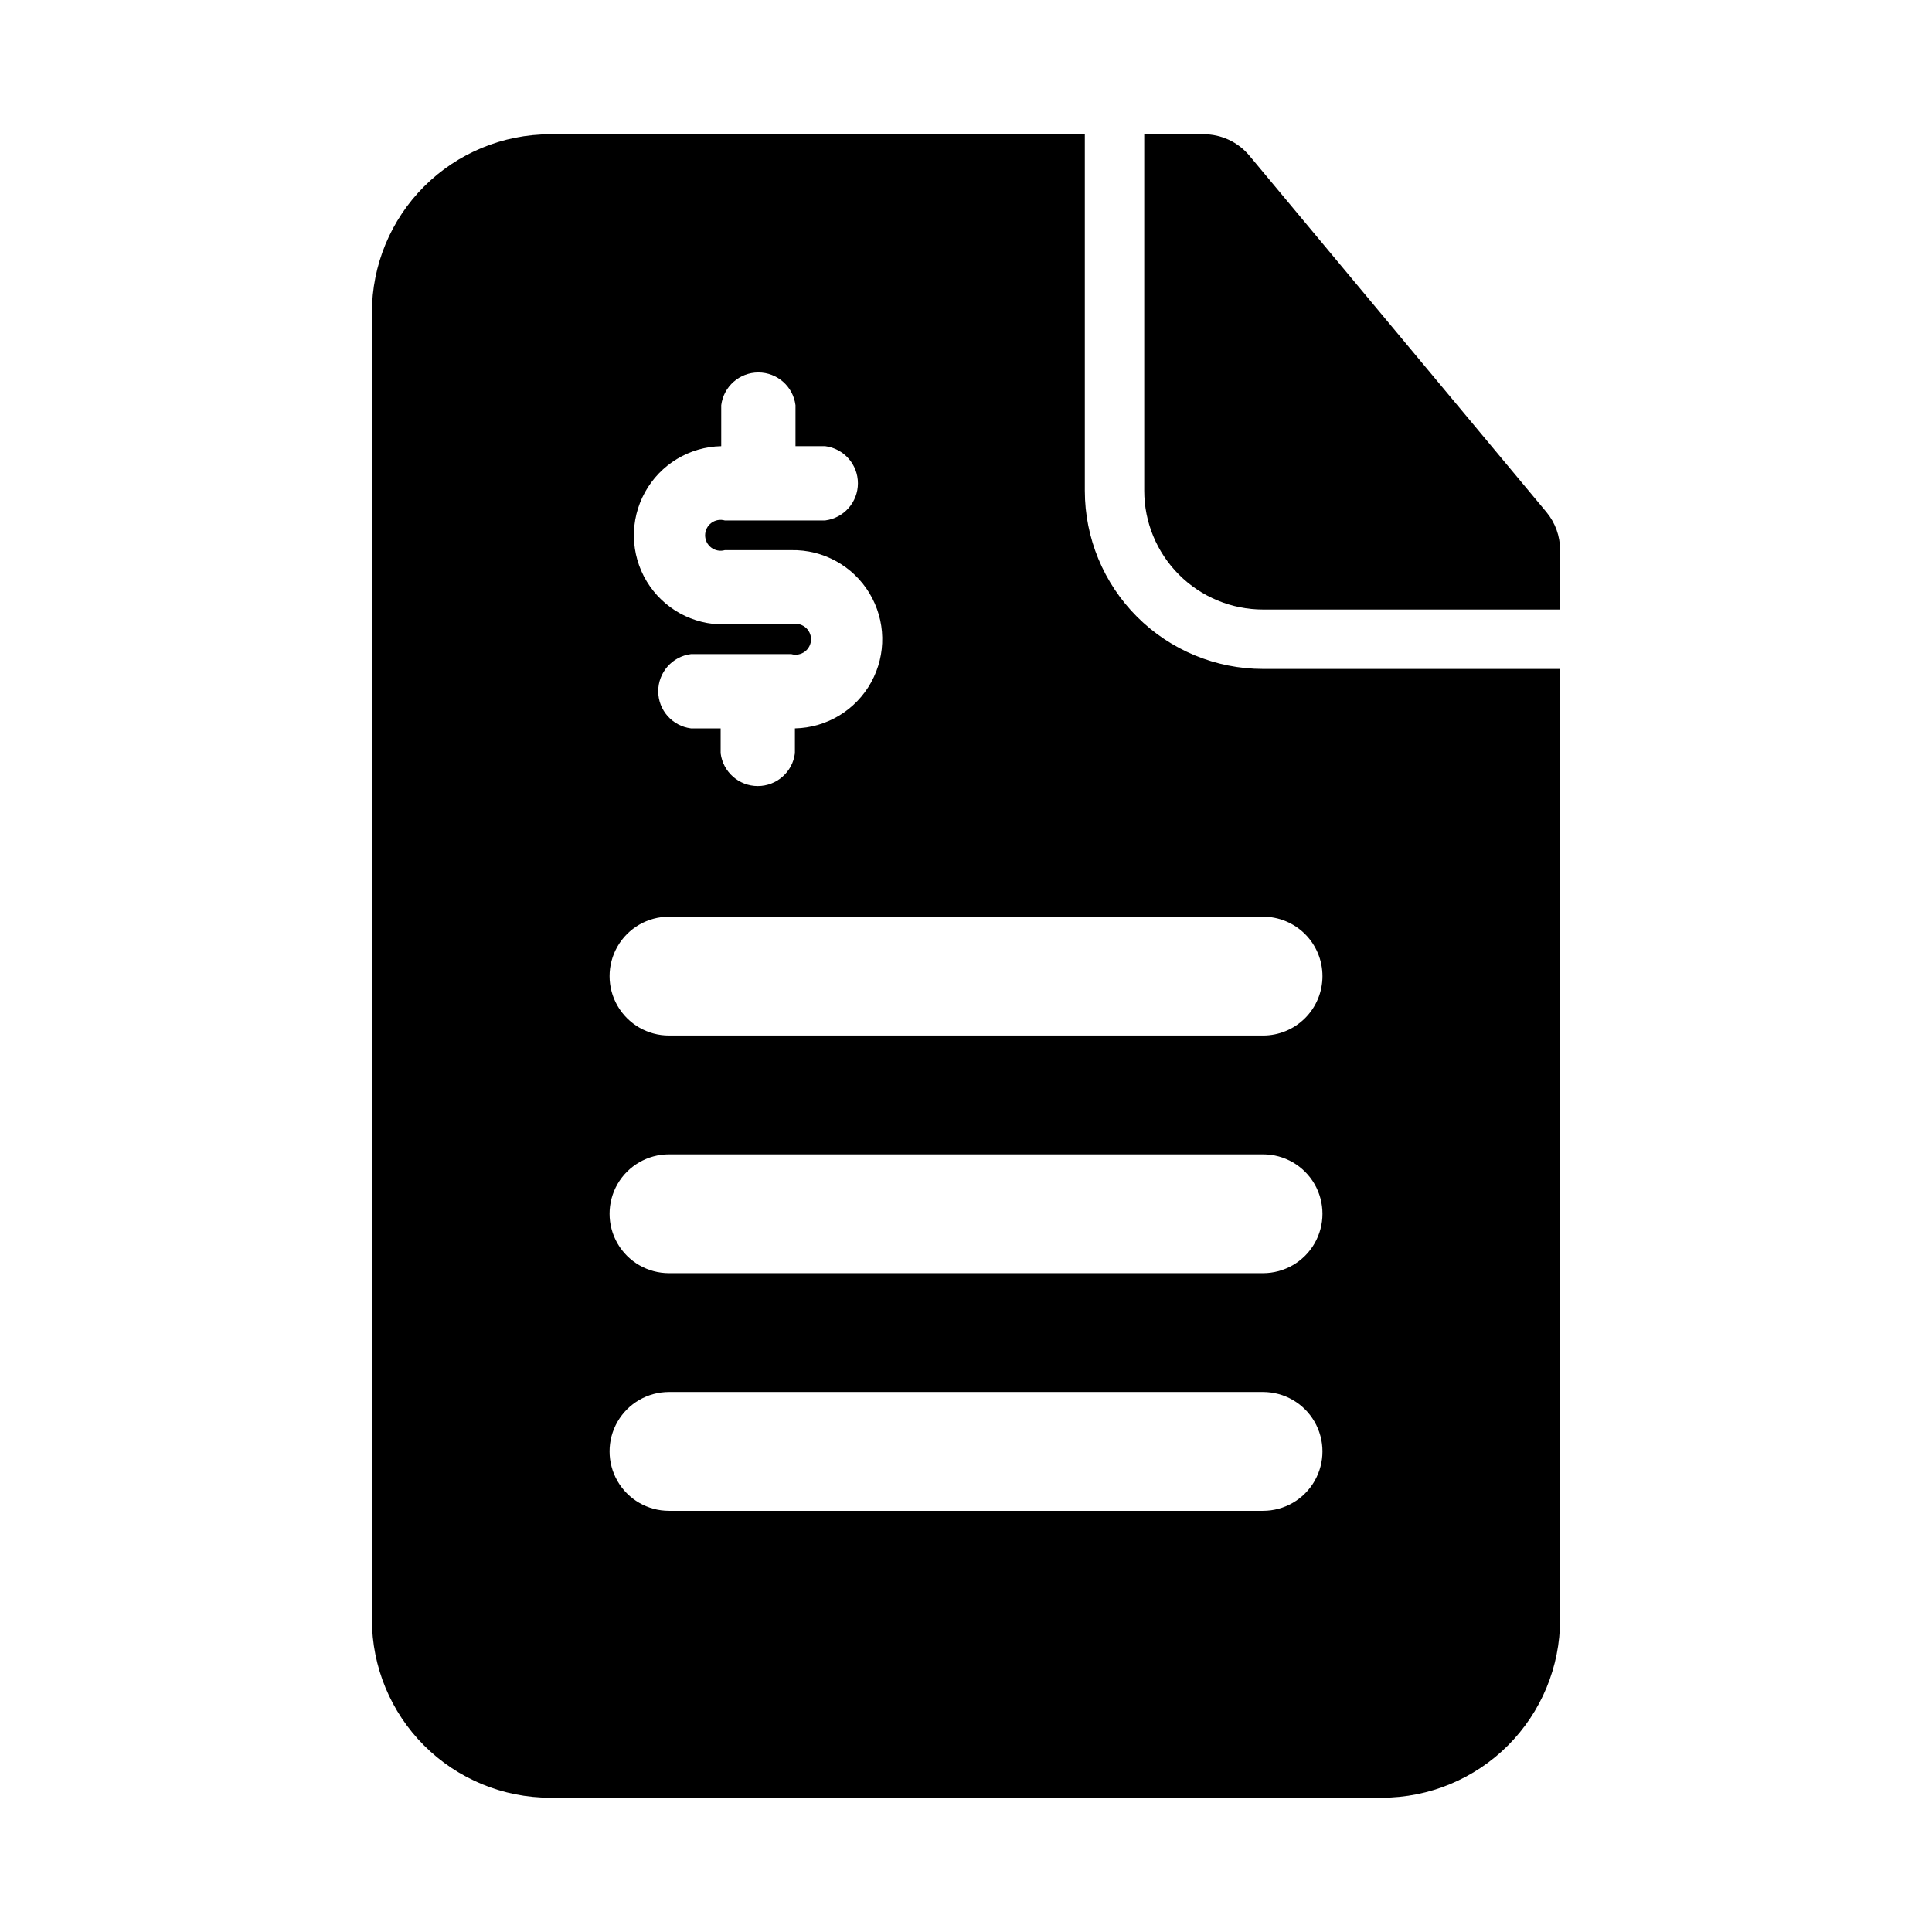
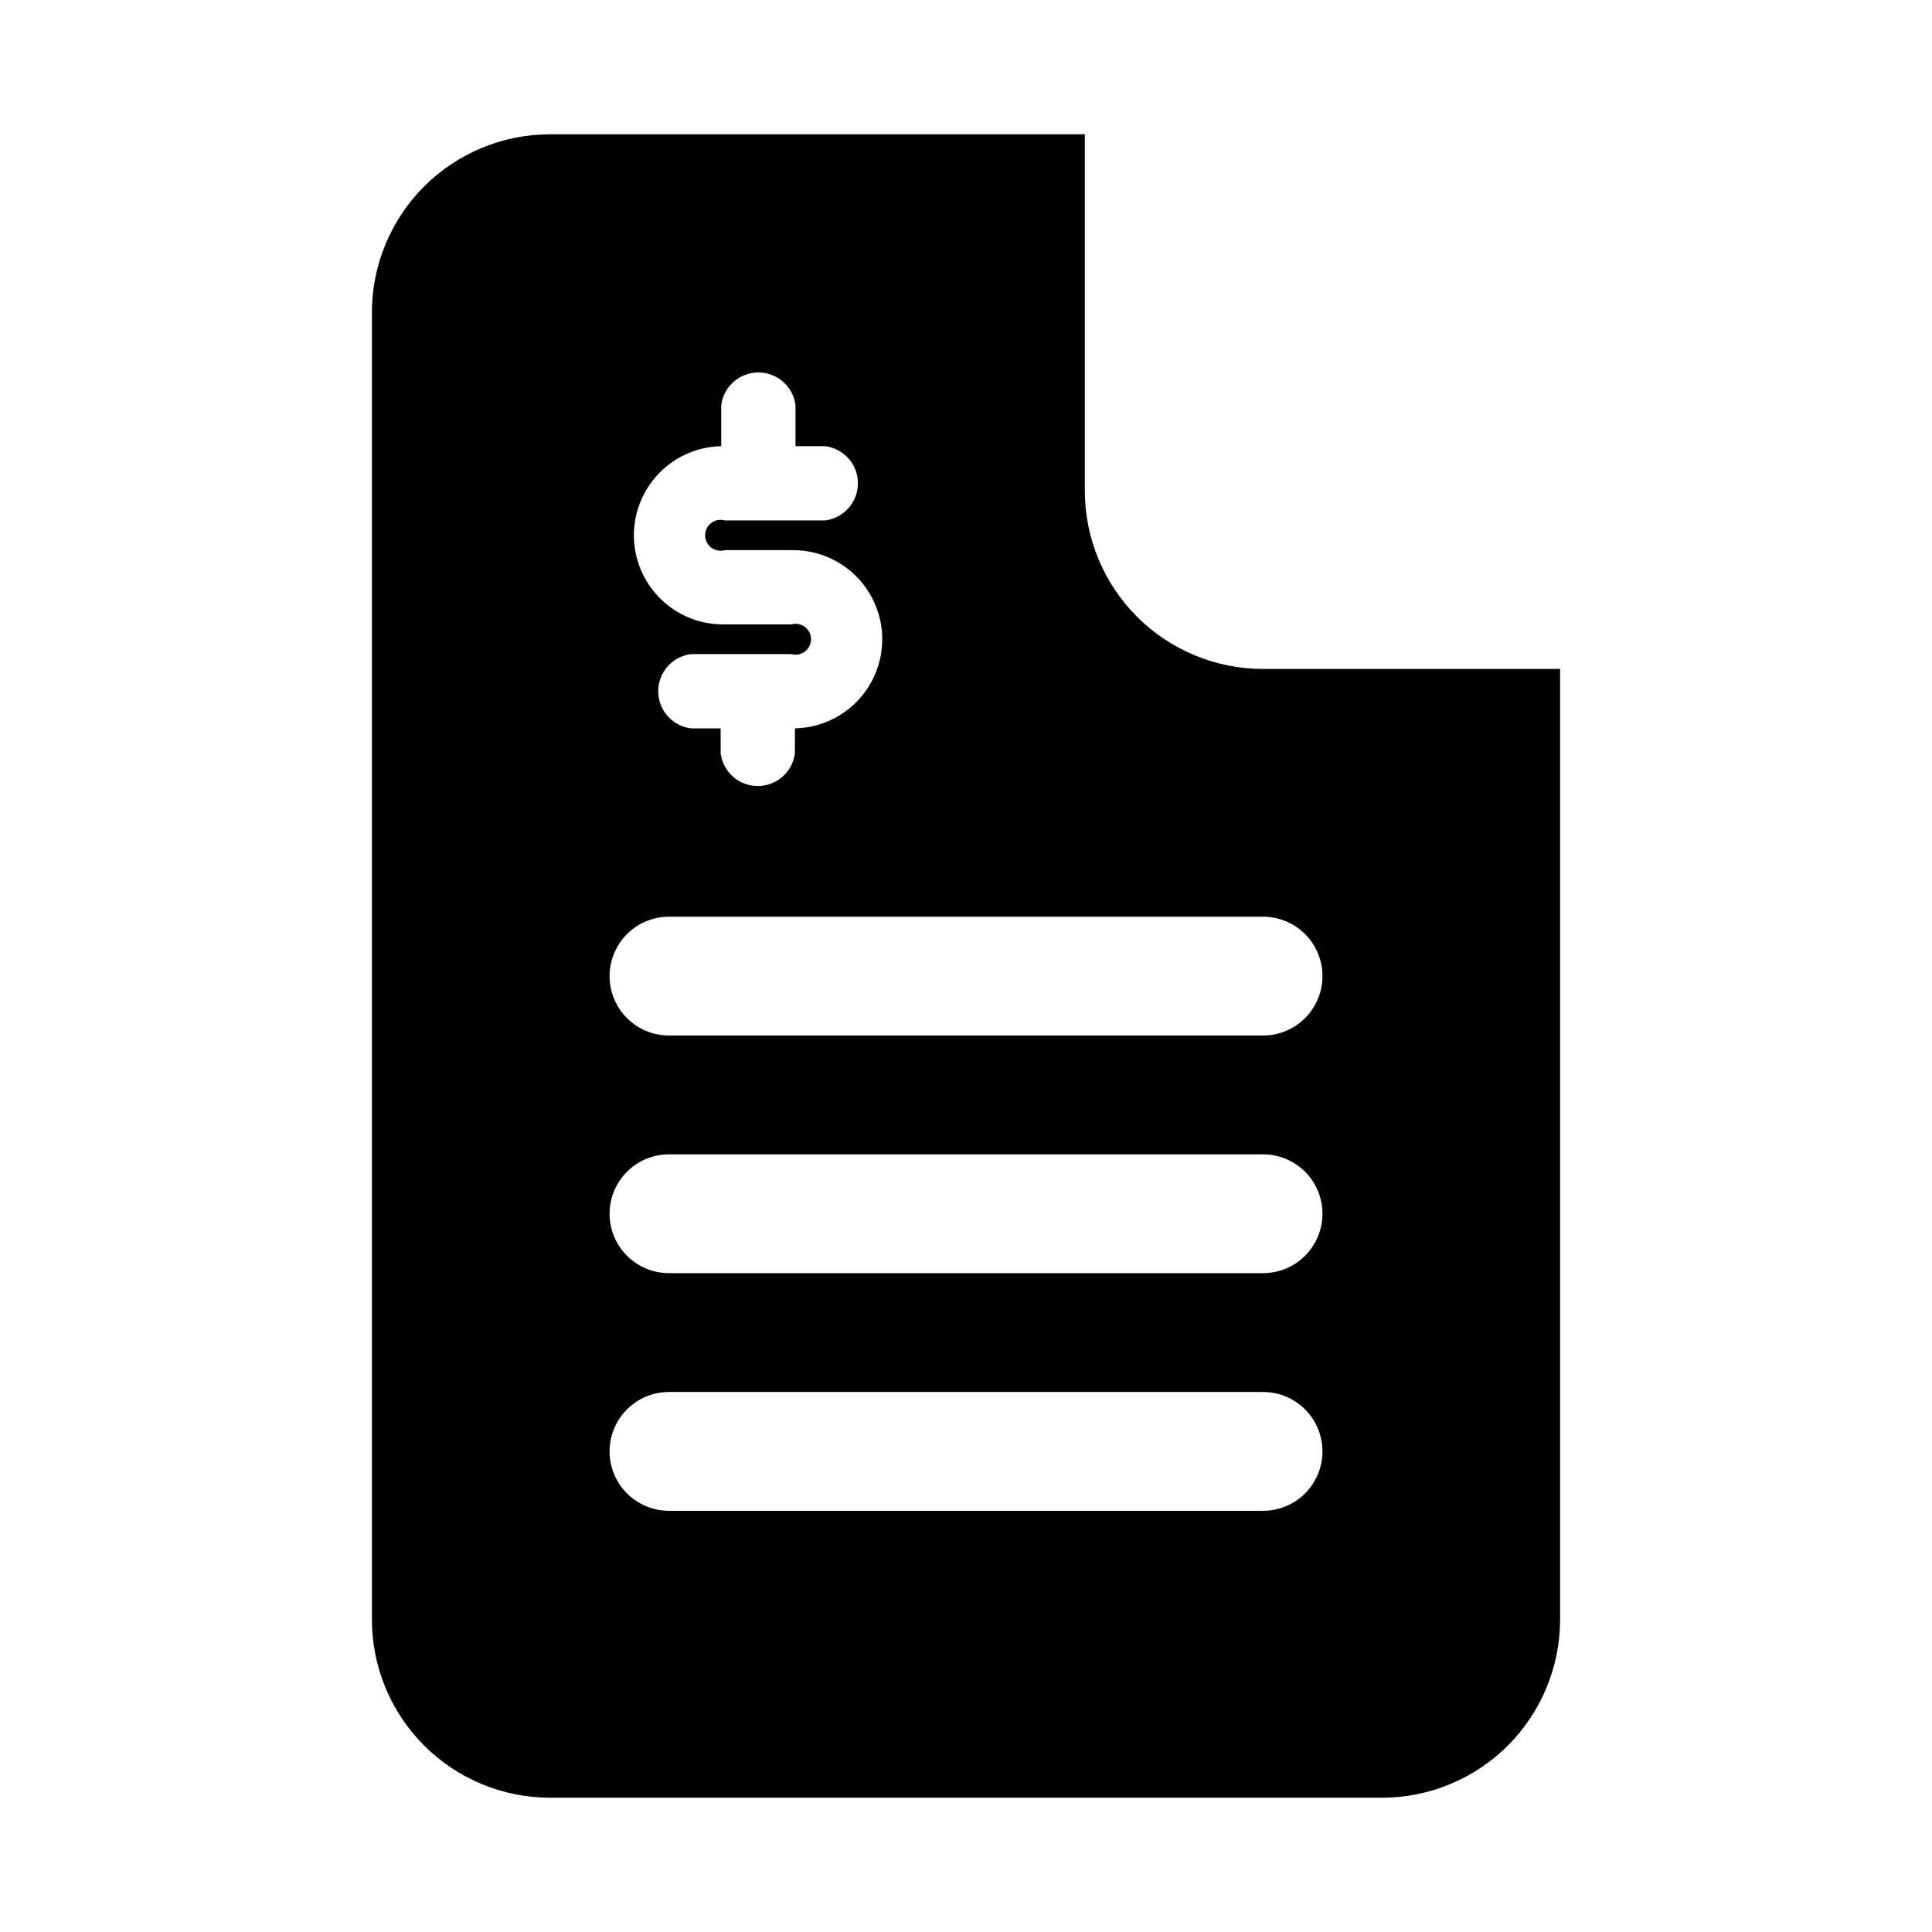
<svg xmlns="http://www.w3.org/2000/svg" fill="#000000" width="800px" height="800px" version="1.1" viewBox="144 144 512 512">
  <g>
-     <path d="m553.82 279.71-78.719-94.465c-2.996-3.598-7.441-5.676-12.121-5.668h-15.746v94.465c0 8.352 3.316 16.359 9.223 22.266 5.906 5.902 13.914 9.223 22.266 9.223h78.719v-15.746c0.008-3.676-1.273-7.242-3.621-10.074z" />
    <path d="m431.49 274.05v-94.465h-141.7c-12.527 0-24.539 4.977-33.398 13.832-8.855 8.859-13.832 20.875-13.832 33.398v346.37c0 12.527 4.977 24.539 13.832 33.398 8.859 8.855 20.871 13.832 33.398 13.832h220.42c12.527 0 24.539-4.977 33.398-13.832 8.855-8.859 13.832-20.871 13.832-33.398v-251.91h-78.719c-12.527 0-24.539-4.977-33.398-13.832-8.859-8.859-13.832-20.871-13.832-33.398zm-96.355-11.652v-11.02c0.629-4.957 4.844-8.672 9.84-8.672s9.211 3.715 9.84 8.672v10.863h7.871c4.957 0.629 8.672 4.844 8.672 9.84s-3.715 9.211-8.672 9.84h-26.605c-1.234-0.352-2.566-0.105-3.59 0.668-1.027 0.773-1.629 1.984-1.629 3.269 0 1.281 0.602 2.492 1.629 3.266 1.023 0.773 2.356 1.023 3.59 0.668h17.633c8.438-0.168 16.324 4.176 20.688 11.398 4.367 7.223 4.547 16.227 0.473 23.617-4.07 7.391-11.777 12.051-20.215 12.219v6.613c-0.629 4.953-4.844 8.668-9.84 8.668s-9.211-3.715-9.84-8.668v-6.613h-7.871c-4.957-0.629-8.672-4.844-8.672-9.84s3.715-9.215 8.672-9.84h26.609-0.004c1.234 0.352 2.562 0.105 3.59-0.668 1.023-0.773 1.629-1.984 1.629-3.269s-0.605-2.496-1.629-3.269c-1.027-0.773-2.356-1.02-3.59-0.668h-17.633c-8.438 0.172-16.324-4.176-20.688-11.398-4.367-7.223-4.547-16.223-0.473-23.613 4.07-7.394 11.777-12.051 20.215-12.219zm143.59 281.98h-157.44c-5.625 0-10.82-3-13.633-7.871s-2.812-10.875 0-15.746 8.008-7.871 13.633-7.871h157.44c5.625 0 10.824 3 13.633 7.871 2.812 4.871 2.812 10.875 0 15.746-2.809 4.871-8.008 7.871-13.633 7.871zm0-62.977h-157.44c-5.625 0-10.82-3-13.633-7.871-2.812-4.871-2.812-10.871 0-15.746 2.812-4.871 8.008-7.871 13.633-7.871h157.44c5.625 0 10.824 3 13.633 7.871 2.812 4.875 2.812 10.875 0 15.746-2.809 4.871-8.008 7.871-13.633 7.871zm15.742-78.719c0 4.176-1.656 8.18-4.609 11.133-2.953 2.953-6.957 4.609-11.133 4.609h-157.44c-5.625 0-10.82-3-13.633-7.871s-2.812-10.871 0-15.742c2.812-4.871 8.008-7.875 13.633-7.875h157.44c4.176 0 8.18 1.66 11.133 4.613 2.953 2.953 4.609 6.957 4.609 11.133z" />
  </g>
</svg>